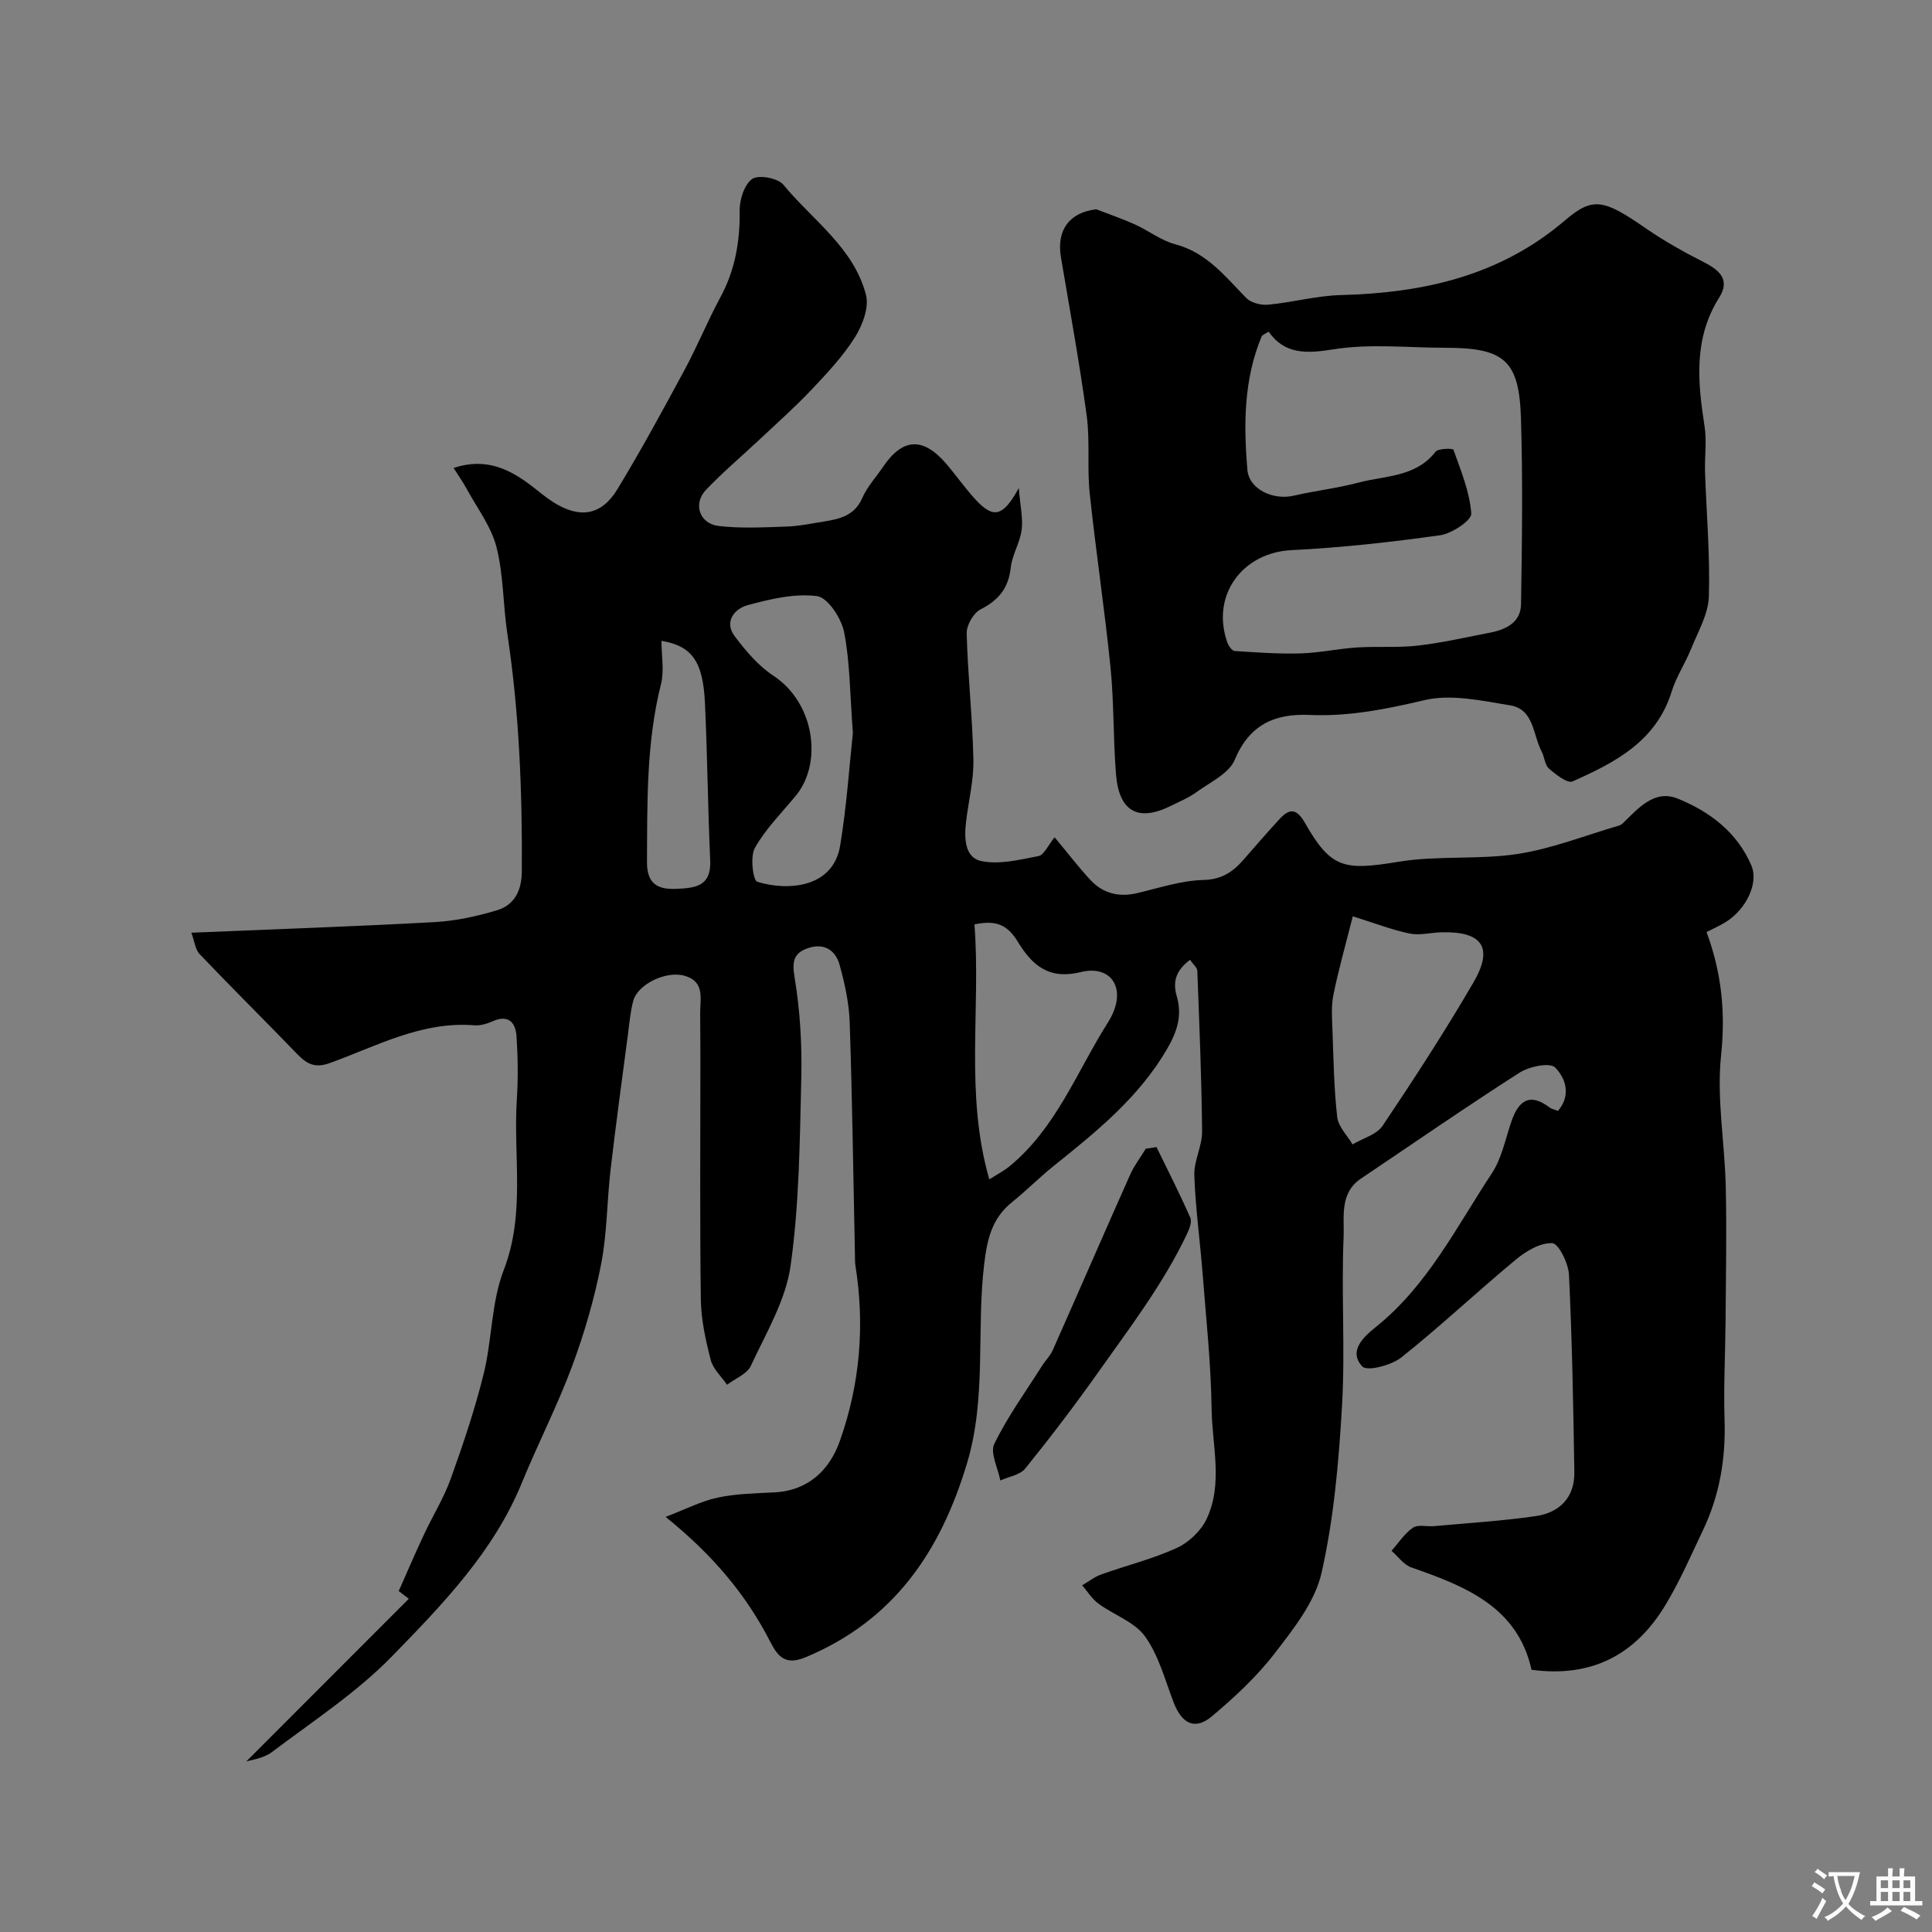
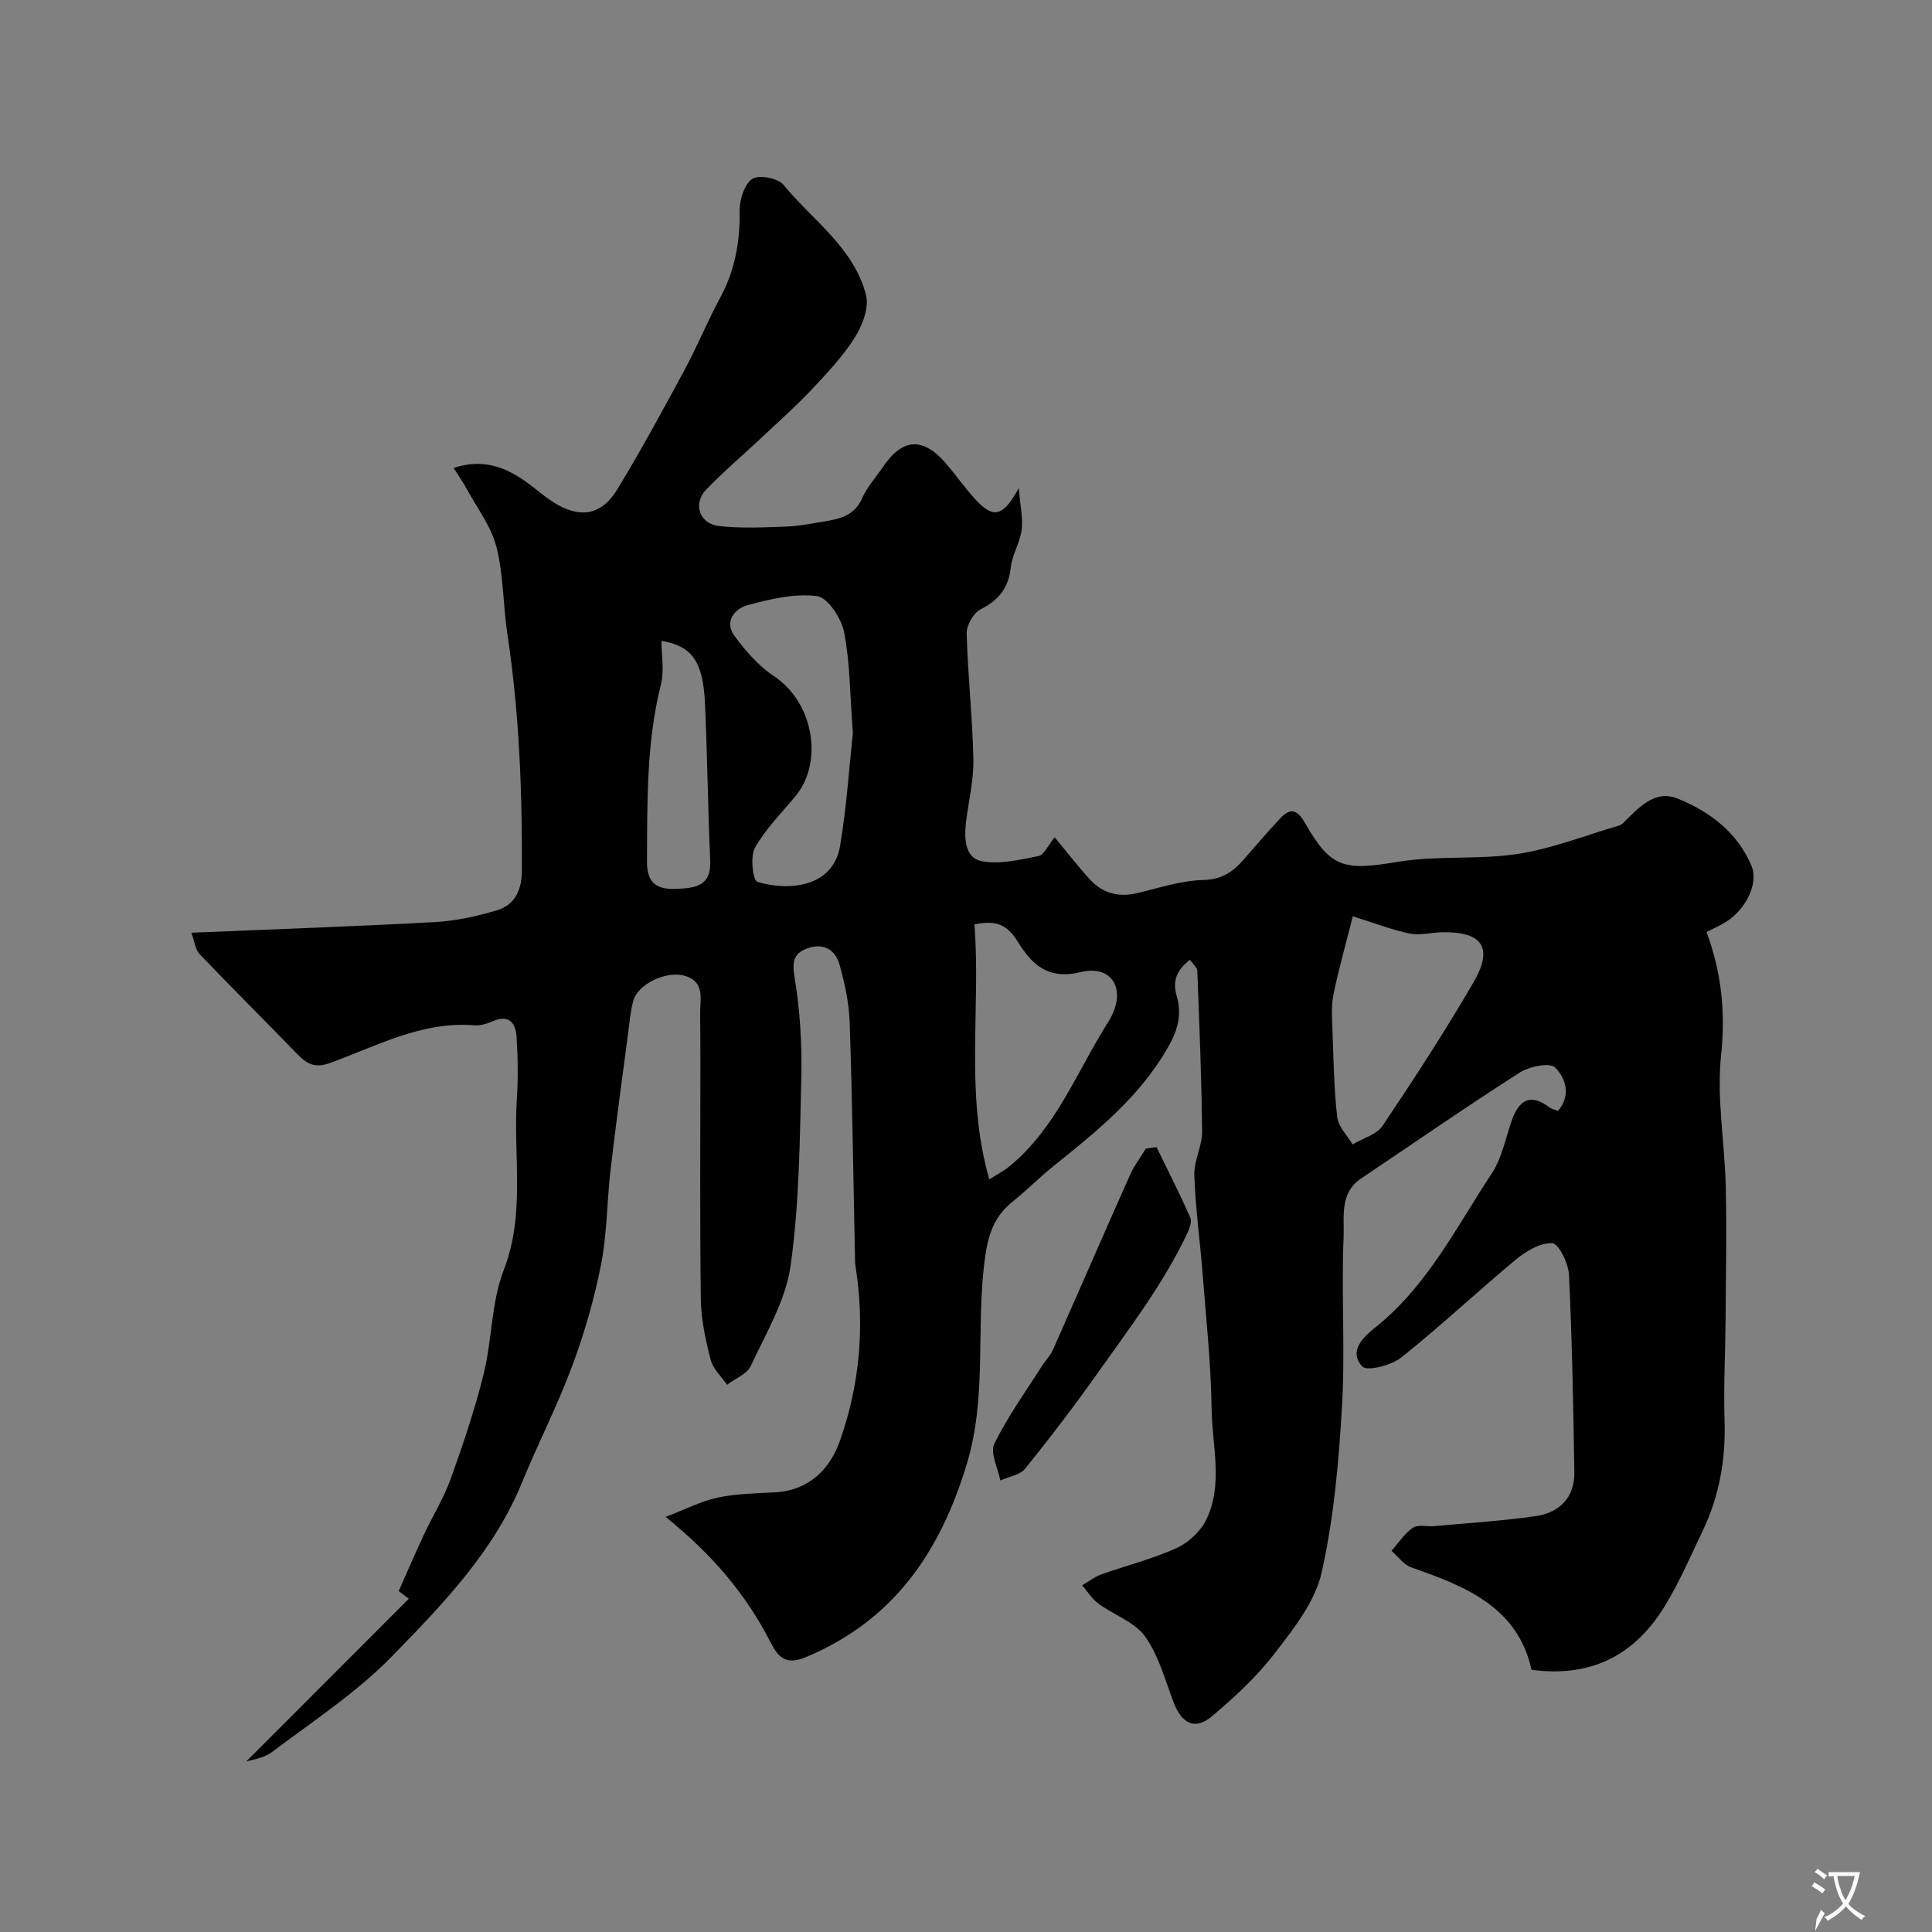
<svg xmlns="http://www.w3.org/2000/svg" enable-background="new 0 0 400 400" viewBox="0 0 400 400">
  <rect x="0" y="0" width="400" height="400" fill="#808080" stroke="none" />
  <g fill="#000001">
    <path d="m39.62 193.11c17.35-.73 33.87-1.29 50.38-2.2 4.34-.24 8.72-1.19 12.9-2.45 3.67-1.1 5.12-4.15 5.14-8.09.1-16.43-.53-32.81-2.99-49.09-.91-5.99-.78-12.2-2.26-18.02-1.09-4.26-4.01-8.07-6.17-12.05-.74-1.36-1.64-2.64-2.71-4.33 6.73-2.21 11.63.25 16.28 3.82 1.43 1.09 2.8 2.28 4.31 3.24 5.52 3.51 10.02 2.82 13.36-2.7 4.9-8.09 9.43-16.42 13.92-24.75 2.62-4.86 4.71-10.02 7.34-14.88 3.07-5.67 4.11-11.62 4.02-18.01-.03-2.27.97-5.43 2.61-6.56 1.33-.91 5.3-.17 6.43 1.2 6.06 7.35 14.59 13.05 17.11 22.81.67 2.6-.72 6.3-2.29 8.79-2.49 3.95-5.77 7.44-9 10.86-3.37 3.56-7.05 6.83-10.63 10.19-3.73 3.51-7.67 6.82-11.2 10.52-2.74 2.88-1.36 7.03 2.63 7.49 4.62.54 9.36.28 14.04.12 2.6-.09 5.2-.64 7.78-1.05 3.27-.53 6.31-1.22 7.89-4.84 1.03-2.35 2.87-4.34 4.34-6.51 4.08-6 8.31-6.18 13.15-.5 2.02 2.38 3.81 4.95 5.92 7.25 3.7 4.02 5.7 3.74 9.01-2.33.3 3.8.9 6.3.59 8.68-.35 2.64-1.96 5.13-2.25 7.77-.46 4.25-2.49 6.76-6.25 8.67-1.48.75-2.93 3.3-2.88 4.99.23 8.71 1.21 17.4 1.39 26.12.09 4.31-1.03 8.65-1.53 12.98-.38 3.26-.27 7.31 3.15 8.02 3.74.78 7.95-.27 11.86-1.03 1.14-.22 1.94-2.18 3.34-3.89 2.76 3.31 4.95 6.19 7.4 8.83 2.61 2.8 5.9 3.63 9.69 2.73 4.55-1.07 9.13-2.61 13.73-2.72 3.86-.1 6.15-1.73 8.37-4.29 2.43-2.8 4.87-5.6 7.38-8.33 2.07-2.25 3.54-2.2 5.24.78 5.41 9.47 8.07 9.93 19.37 8.07 8.1-1.34 16.58-.38 24.7-1.62 7.1-1.09 13.95-3.83 20.9-5.85.31-.09.62-.27.85-.49 3.2-3.1 6.53-7.09 11.39-5.11 6.6 2.68 12.33 6.97 15.25 13.89 1.53 3.62-1.14 9.1-5.37 11.69-1.23.75-2.56 1.34-3.93 2.05 3.13 8.42 3.95 16.64 3.01 25.54-.94 8.93.77 18.12.97 27.2.21 9.24.02 18.48-.04 27.72-.05 6.82-.43 13.64-.21 20.45.27 8.03-1.01 15.67-4.46 22.91-2.53 5.29-4.85 10.72-7.9 15.7-6.11 10-15.02 14.9-27.6 13.21-2.89-13.01-13.67-17.29-24.88-21.19-1.58-.55-2.75-2.26-4.11-3.44 1.45-1.63 2.68-3.58 4.43-4.78 1.05-.72 2.91-.19 4.4-.33 7.02-.64 14.08-1.07 21.05-2.08 4.92-.71 8.05-3.87 7.97-9.1-.21-13.62-.46-27.24-1.11-40.85-.11-2.37-2.14-6.48-3.45-6.55-2.49-.13-5.46 1.65-7.58 3.42-7.99 6.62-15.55 13.76-23.66 20.22-2.06 1.64-7.1 2.95-8.09 1.89-2.97-3.16.24-6.13 2.72-8.12 10.76-8.59 16.75-20.76 24.09-31.88 2.09-3.16 2.82-7.23 4.11-10.9 1.48-4.21 3.8-5.8 7.83-2.74.47.36 1.14.47 1.76.72 2.85-3.38 1.46-6.94-.62-9-1.09-1.08-5.34-.2-7.34 1.08-11.08 7.09-21.91 14.59-32.83 21.93-4.51 3.03-3.43 8.02-3.6 12.09-.5 11.64.35 23.36-.33 34.98-.67 11.59-1.69 23.3-4.24 34.58-1.36 6-5.79 11.57-9.71 16.66-3.71 4.82-8.29 9.07-12.97 13.01-3.53 2.97-6.25 1.58-7.97-2.93-1.77-4.64-3.08-9.7-5.91-13.62-2.17-3-6.46-4.43-9.64-6.77-1.33-.98-2.25-2.51-3.36-3.79 1.32-.77 2.56-1.76 3.98-2.26 5.2-1.86 10.63-3.19 15.63-5.48 2.49-1.14 5.01-3.55 6.17-6.02 3.43-7.3 1.12-15.16 1.02-22.75-.13-9.38-1.14-18.74-1.87-28.11-.53-6.77-1.48-13.51-1.71-20.29-.1-2.99 1.64-6.03 1.61-9.04-.1-11.09-.57-22.18-.99-33.27-.03-.68-.85-1.32-1.51-2.28-2.67 2.02-3.7 4.26-2.76 7.48 1.14 3.91.22 7.17-1.95 10.91-5.89 10.14-14.66 17.18-23.52 24.29-2.95 2.37-5.63 5.09-8.58 7.46-4.18 3.36-5.18 7.58-5.81 12.91-1.64 13.7.54 27.59-3.56 41.22-5.52 18.34-15.17 32.49-33.34 40.1-4.07 1.7-5.69.14-7.33-3.07-4.99-9.77-11.88-18.03-21.72-25.96 4.1-1.57 7.32-3.25 10.75-3.99 3.82-.82 7.83-.89 11.76-1.09 7.06-.36 11.44-4.65 13.56-10.64 4.17-11.74 5.21-23.96 3.22-36.35-.1-.65-.07-1.33-.09-2-.34-16.1-.55-32.21-1.09-48.3-.13-4.01-1.02-8.07-2.1-11.96-.83-2.99-3.2-4.56-6.49-3.44-3 1.01-3.38 2.72-2.82 6.08 1.13 6.79 1.55 13.8 1.39 20.7-.31 13.03-.41 26.16-2.22 39.02-1.01 7.15-5.09 13.93-8.22 20.68-.79 1.71-3.24 2.64-4.93 3.93-1.17-1.71-2.91-3.27-3.39-5.16-1.05-4.08-1.98-8.32-2.04-12.51-.22-16.53-.09-33.07-.09-49.61 0-3.19-.03-6.38-.05-9.57-.02-3.05 1.04-6.62-3.23-7.83-3.85-1.09-9.71 1.76-10.63 5.22-.58 2.19-.78 4.49-1.07 6.75-1.23 9.4-2.53 18.8-3.62 28.21-.76 6.53-.71 13.2-1.97 19.62-1.4 7.13-3.45 14.2-5.98 21.01-3.05 8.2-7.08 16.03-10.4 24.14-5.84 14.29-16.4 25.16-26.81 35.86-7.36 7.57-16.44 13.5-24.94 19.91-1.81 1.36-4.43 1.65-5.33 1.96 10.73-10.74 22.19-22.22 33.66-33.69-.7-.53-1.4-1.07-2.09-1.6 1.72-3.88 3.39-7.78 5.19-11.62 1.82-3.91 4.14-7.62 5.59-11.65 2.56-7.13 4.99-14.35 6.81-21.7 1.75-7.08 1.56-14.79 4.15-21.48 4.52-11.67 1.96-23.5 2.71-35.24.28-4.34.23-8.73-.05-13.07-.18-2.8-1.53-4.7-4.92-3.22-1.17.51-2.55.95-3.79.85-10.92-.89-20.27 4.32-30 7.83-3.66 1.32-5.27-.39-7.35-2.54-6.46-6.69-13.07-13.22-19.48-19.95-.98-.92-1.11-2.66-1.79-4.51zm240.46-3.4c-1.45 5.78-2.94 10.97-4.01 16.24-.49 2.43-.28 5.02-.19 7.54.22 5.94.3 11.91.98 17.81.23 1.98 2.07 3.77 3.18 5.64 2.12-1.27 4.99-2.03 6.23-3.88 6.52-9.72 12.91-19.55 18.8-29.67 4.21-7.24 1.82-10.59-6.65-10.37-2.2.06-4.49.69-6.58.26-3.59-.74-7.05-2.1-11.76-3.57zm-78.33 1.68c1.35 17.55-2.03 35.11 3.08 52.79 1.73-1.11 3.03-1.77 4.13-2.67 9.69-7.92 13.99-19.66 20.42-29.81 4.24-6.69.9-12.06-5.63-10.44-6.91 1.71-10.27-1.78-13.06-6.34-2.12-3.45-4.48-4.49-8.94-3.53zm-25.17-39.65c-.62-8.11-.59-14.62-1.82-20.88-.57-2.87-3.38-7.15-5.6-7.44-4.66-.6-9.72.61-14.39 1.88-2.66.73-4.94 3.38-2.65 6.44 2.28 3.03 4.88 6.1 8 8.16 8.61 5.68 10.21 18.11 4.64 24.85-2.92 3.54-6.25 6.86-8.47 10.8-1.01 1.79-.39 6.73.49 7.01 6.14 1.91 15.68 1.4 17.16-7.46 1.37-8.25 1.91-16.63 2.64-23.36zm-39.63-19.06c0 3.02.6 6.15-.1 8.96-3.05 12.12-2.83 24.43-2.9 36.76-.03 4.44 2.02 5.81 6.1 5.63 3.95-.17 7.23-.55 6.99-5.87-.49-10.88-.58-21.79-1.09-32.67-.41-8.64-2.75-11.76-9-12.81z" />
-     <path d="m226.96 43.33c2.67 1.03 5.39 1.95 8 3.13 2.83 1.28 5.41 3.33 8.35 4.11 6.56 1.73 10.36 6.69 14.73 11.14.99 1.01 3.07 1.52 4.56 1.37 5.03-.48 10-1.86 15.02-1.99 17.11-.44 32.99-3.98 46.44-15.5 5.78-4.95 8.06-4.27 16.7 1.69 3.85 2.66 7.99 4.96 12.17 7.09 3.27 1.67 5.25 3.69 3.01 7.24-5.32 8.44-4.47 17.44-3.03 26.64.48 3.09 0 6.32.1 9.49.29 8.6 1.06 17.21.79 25.79-.12 3.64-2.25 7.26-3.68 10.81-1.21 3-3.07 5.77-4.02 8.84-3.19 10.3-11.71 14.69-20.52 18.6-1.06.47-3.47-1.42-4.88-2.65-.87-.76-.92-2.39-1.52-3.54-1.82-3.45-1.56-8.74-6.5-9.55-5.87-.96-12.23-2.39-17.78-1.08-7.92 1.87-15.66 3.42-23.79 3.06-7.16-.32-12.43 1.99-15.48 9.3-1.18 2.84-5.09 4.62-7.91 6.68-1.57 1.15-3.43 1.91-5.19 2.79-6.85 3.43-10.84 1.31-11.47-6.46-.6-7.36-.4-14.8-1.14-22.14-1.21-12.05-3.04-24.04-4.31-36.08-.56-5.31.09-10.76-.62-16.03-1.49-10.99-3.5-21.91-5.34-32.86-.94-5.6 1.78-9.24 7.31-9.89zm35.69 25.33c-.92.6-1.32.71-1.42.95-3.74 8.92-3.76 18.31-2.97 27.66.34 4.08 5.4 6.33 9.57 5.36 4.43-1.03 8.99-1.54 13.38-2.7 5.55-1.48 11.87-1.09 16-6.4.56-.72 3.6-.72 3.71-.42 1.53 4.33 3.38 8.73 3.69 13.21.1 1.41-4.02 4.15-6.45 4.5-10.2 1.43-20.48 2.57-30.77 3.08-10.19.5-16.71 9.37-13.29 19.1.25.71.97 1.74 1.52 1.78 4.53.3 9.09.63 13.63.5 3.91-.11 7.8-.98 11.71-1.23 4.2-.27 8.45.09 12.62-.39 4.98-.57 9.9-1.71 14.84-2.66 3.34-.64 6.43-2.12 6.49-5.87.21-12.81.38-25.64-.01-38.45-.36-12.11-3.45-14.68-15.71-14.68-7.68 0-15.5-.88-23 .31-5.64.9-10.18 1.14-13.54-3.65z" />
    <path d="m239.44 237.49c2.37 4.86 4.83 9.68 7 14.62.39.9-.24 2.43-.75 3.5-4.91 10.29-11.81 19.31-18.35 28.55-4.8 6.79-9.85 13.41-15.07 19.88-1.08 1.34-3.41 1.68-5.16 2.48-.49-2.56-2.16-5.71-1.25-7.58 2.76-5.67 6.52-10.85 9.91-16.2.69-1.09 1.67-2.02 2.18-3.18 5.38-12.12 10.65-24.28 16.05-36.39.84-1.88 2.14-3.56 3.22-5.34.75-.11 1.48-.22 2.22-.34z" />
  </g>
-   <path d="m377.9 391.2c-.2.3-.4.5-.6.8-.7-.6-1.4-1-2.2-1.5.2-.3.4-.5.5-.8.6.4 1.4.8 2.3 1.5zm-1.8 6.1c-.2-.2-.5-.4-.9-.6.4-.6.8-1.2 1.2-1.9s.7-1.3.9-1.9c.3.3.5.5.8.7-.7 1.3-1.4 2.6-2 3.7zm2.2-9c-.3.3-.5.5-.6.8-.6-.6-1.3-1.1-2-1.5.3-.3.5-.5.6-.7.6.5 1.3.9 2 1.4zm.3.2v-.9h2 4.5c-.3 1.3-.6 2.5-1 3.6s-.9 2.1-1.4 3c.4.5 1 1 1.6 1.4s1.2.8 1.9 1.1c-.3.2-.5.4-.8.8-.4-.3-1-.7-1.6-1.2s-1.2-1.1-1.6-1.6c-.5.6-1.1 1.1-1.7 1.6s-1.4.9-2.1 1.4c-.1-.3-.3-.5-.7-.8.6-.2 1.2-.5 1.9-1s1.4-1.1 2-1.8c-.5-.8-.9-1.6-1.2-2.5s-.6-2-.8-3.2c-.4.1-.7.1-1 .1zm2.5 2.7c.2 1 .7 1.7 1 2.2.3-.5.6-1.1 1-2s.6-1.9.9-3h-3.2-.4c.1.9.3 1.8.7 2.8z" fill="#fafbfa" />
-   <path d="m396.5 388.5v1.5 3.6h1.5v.9c-.4 0-1 0-1.7 0h-7.9c-.5 0-.9 0-1.2 0v-.9h1.3v-3.5c0-.7 0-1.2 0-1.6h2.4c0-.8 0-1.4 0-1.7h1c0 .3-.1.8-.1 1.7h1.5c0-.8 0-1.4 0-1.7h1c0 .3-.1.9-.1 1.7zm-8.2 9.2c-.2-.3-.5-.5-.8-.8.8-.3 1.4-.6 1.9-.9s1-.7 1.4-1.1c.3.3.6.5.9.8-1.6 1-2.8 1.6-3.4 2zm2.6-6.8v-1.6h-1.5v1.6zm0 2.7v-1.9h-1.5v1.9zm2.4-2.7v-1.6h-1.5v1.6zm0 2.7v-1.9h-1.5v1.9zm.2 2 .7-.8c.4.2.9.5 1.6.8s1.3.7 1.8 1c-.3.3-.5.5-.8.8-.4-.3-1.5-1-3.3-1.8zm2-4.7v-1.6h-1.4v1.6zm0 2.7v-1.9h-1.4v1.9z" fill="#fafbfa" />
+   <path d="m377.9 391.2c-.2.3-.4.5-.6.8-.7-.6-1.4-1-2.2-1.5.2-.3.4-.5.5-.8.6.4 1.4.8 2.3 1.5zm-1.8 6.1s.7-1.3.9-1.9c.3.3.5.5.8.7-.7 1.3-1.4 2.6-2 3.7zm2.2-9c-.3.3-.5.5-.6.8-.6-.6-1.3-1.1-2-1.5.3-.3.5-.5.6-.7.6.5 1.3.9 2 1.4zm.3.2v-.9h2 4.5c-.3 1.3-.6 2.5-1 3.6s-.9 2.1-1.4 3c.4.5 1 1 1.6 1.4s1.2.8 1.9 1.1c-.3.2-.5.4-.8.8-.4-.3-1-.7-1.6-1.2s-1.2-1.1-1.6-1.6c-.5.6-1.1 1.1-1.7 1.6s-1.4.9-2.1 1.4c-.1-.3-.3-.5-.7-.8.6-.2 1.2-.5 1.9-1s1.4-1.1 2-1.8c-.5-.8-.9-1.6-1.2-2.5s-.6-2-.8-3.2c-.4.1-.7.1-1 .1zm2.5 2.7c.2 1 .7 1.7 1 2.2.3-.5.6-1.1 1-2s.6-1.9.9-3h-3.2-.4c.1.9.3 1.8.7 2.8z" fill="#fafbfa" />
</svg>